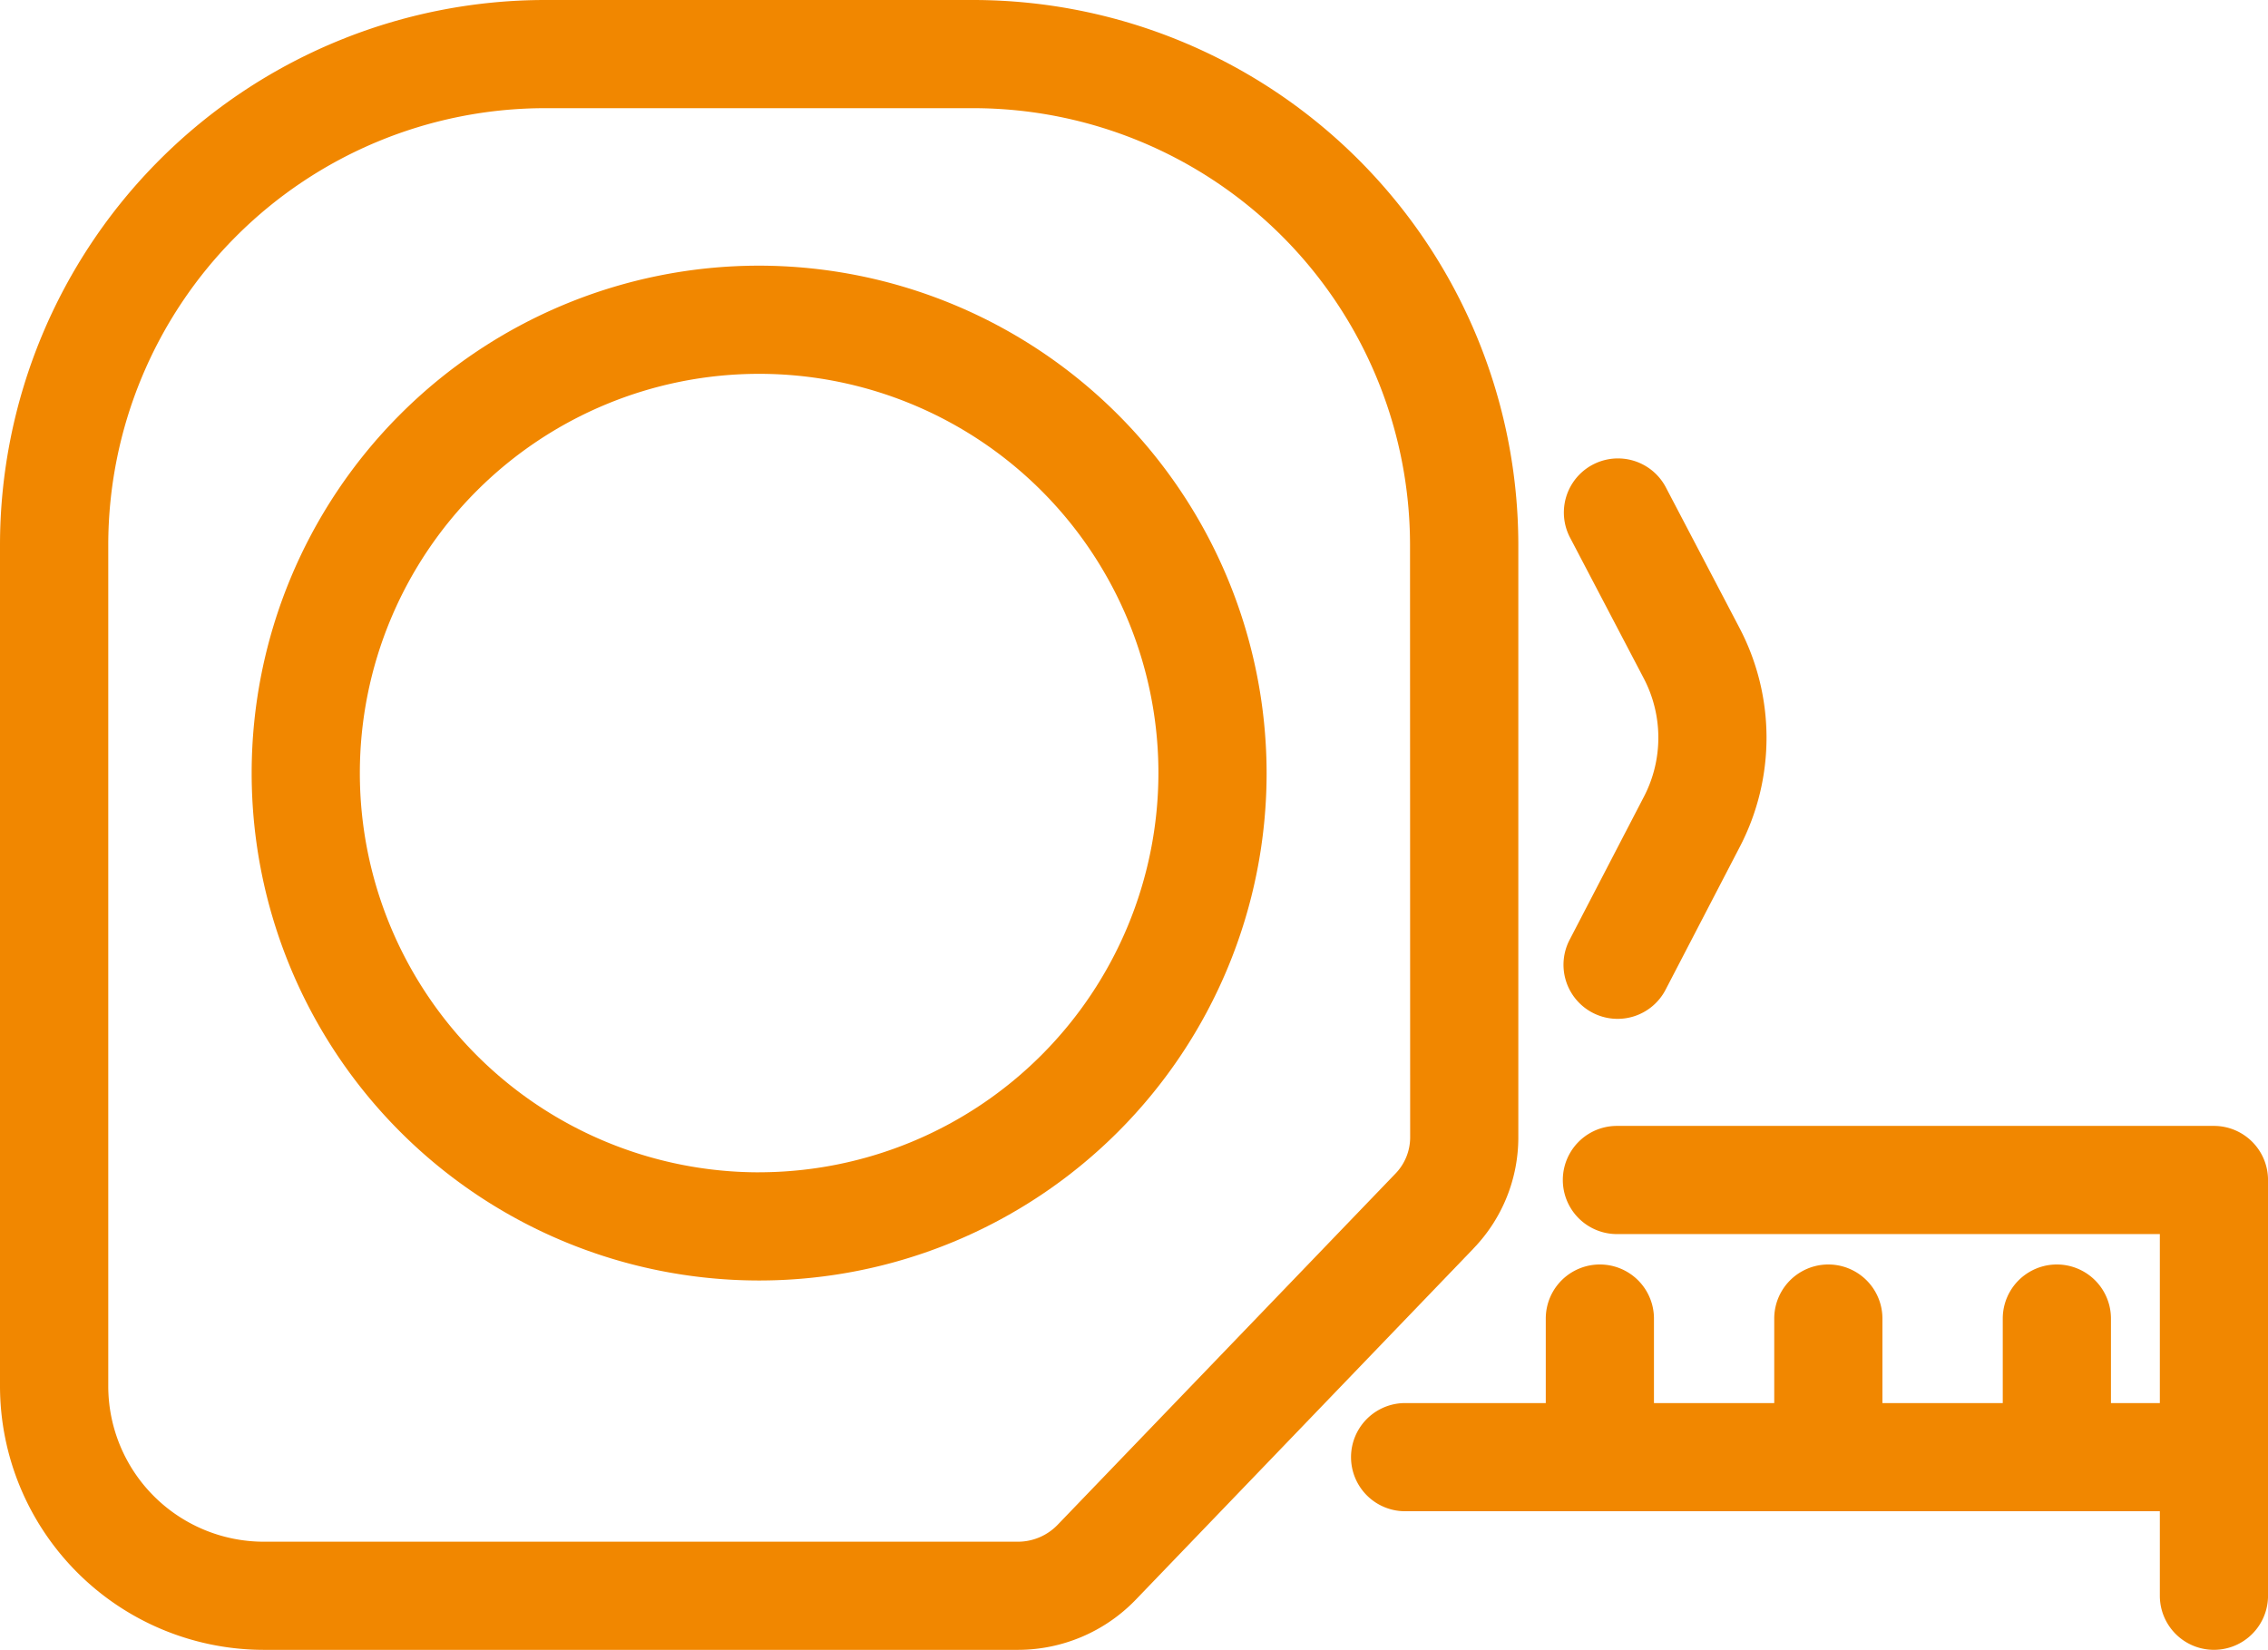
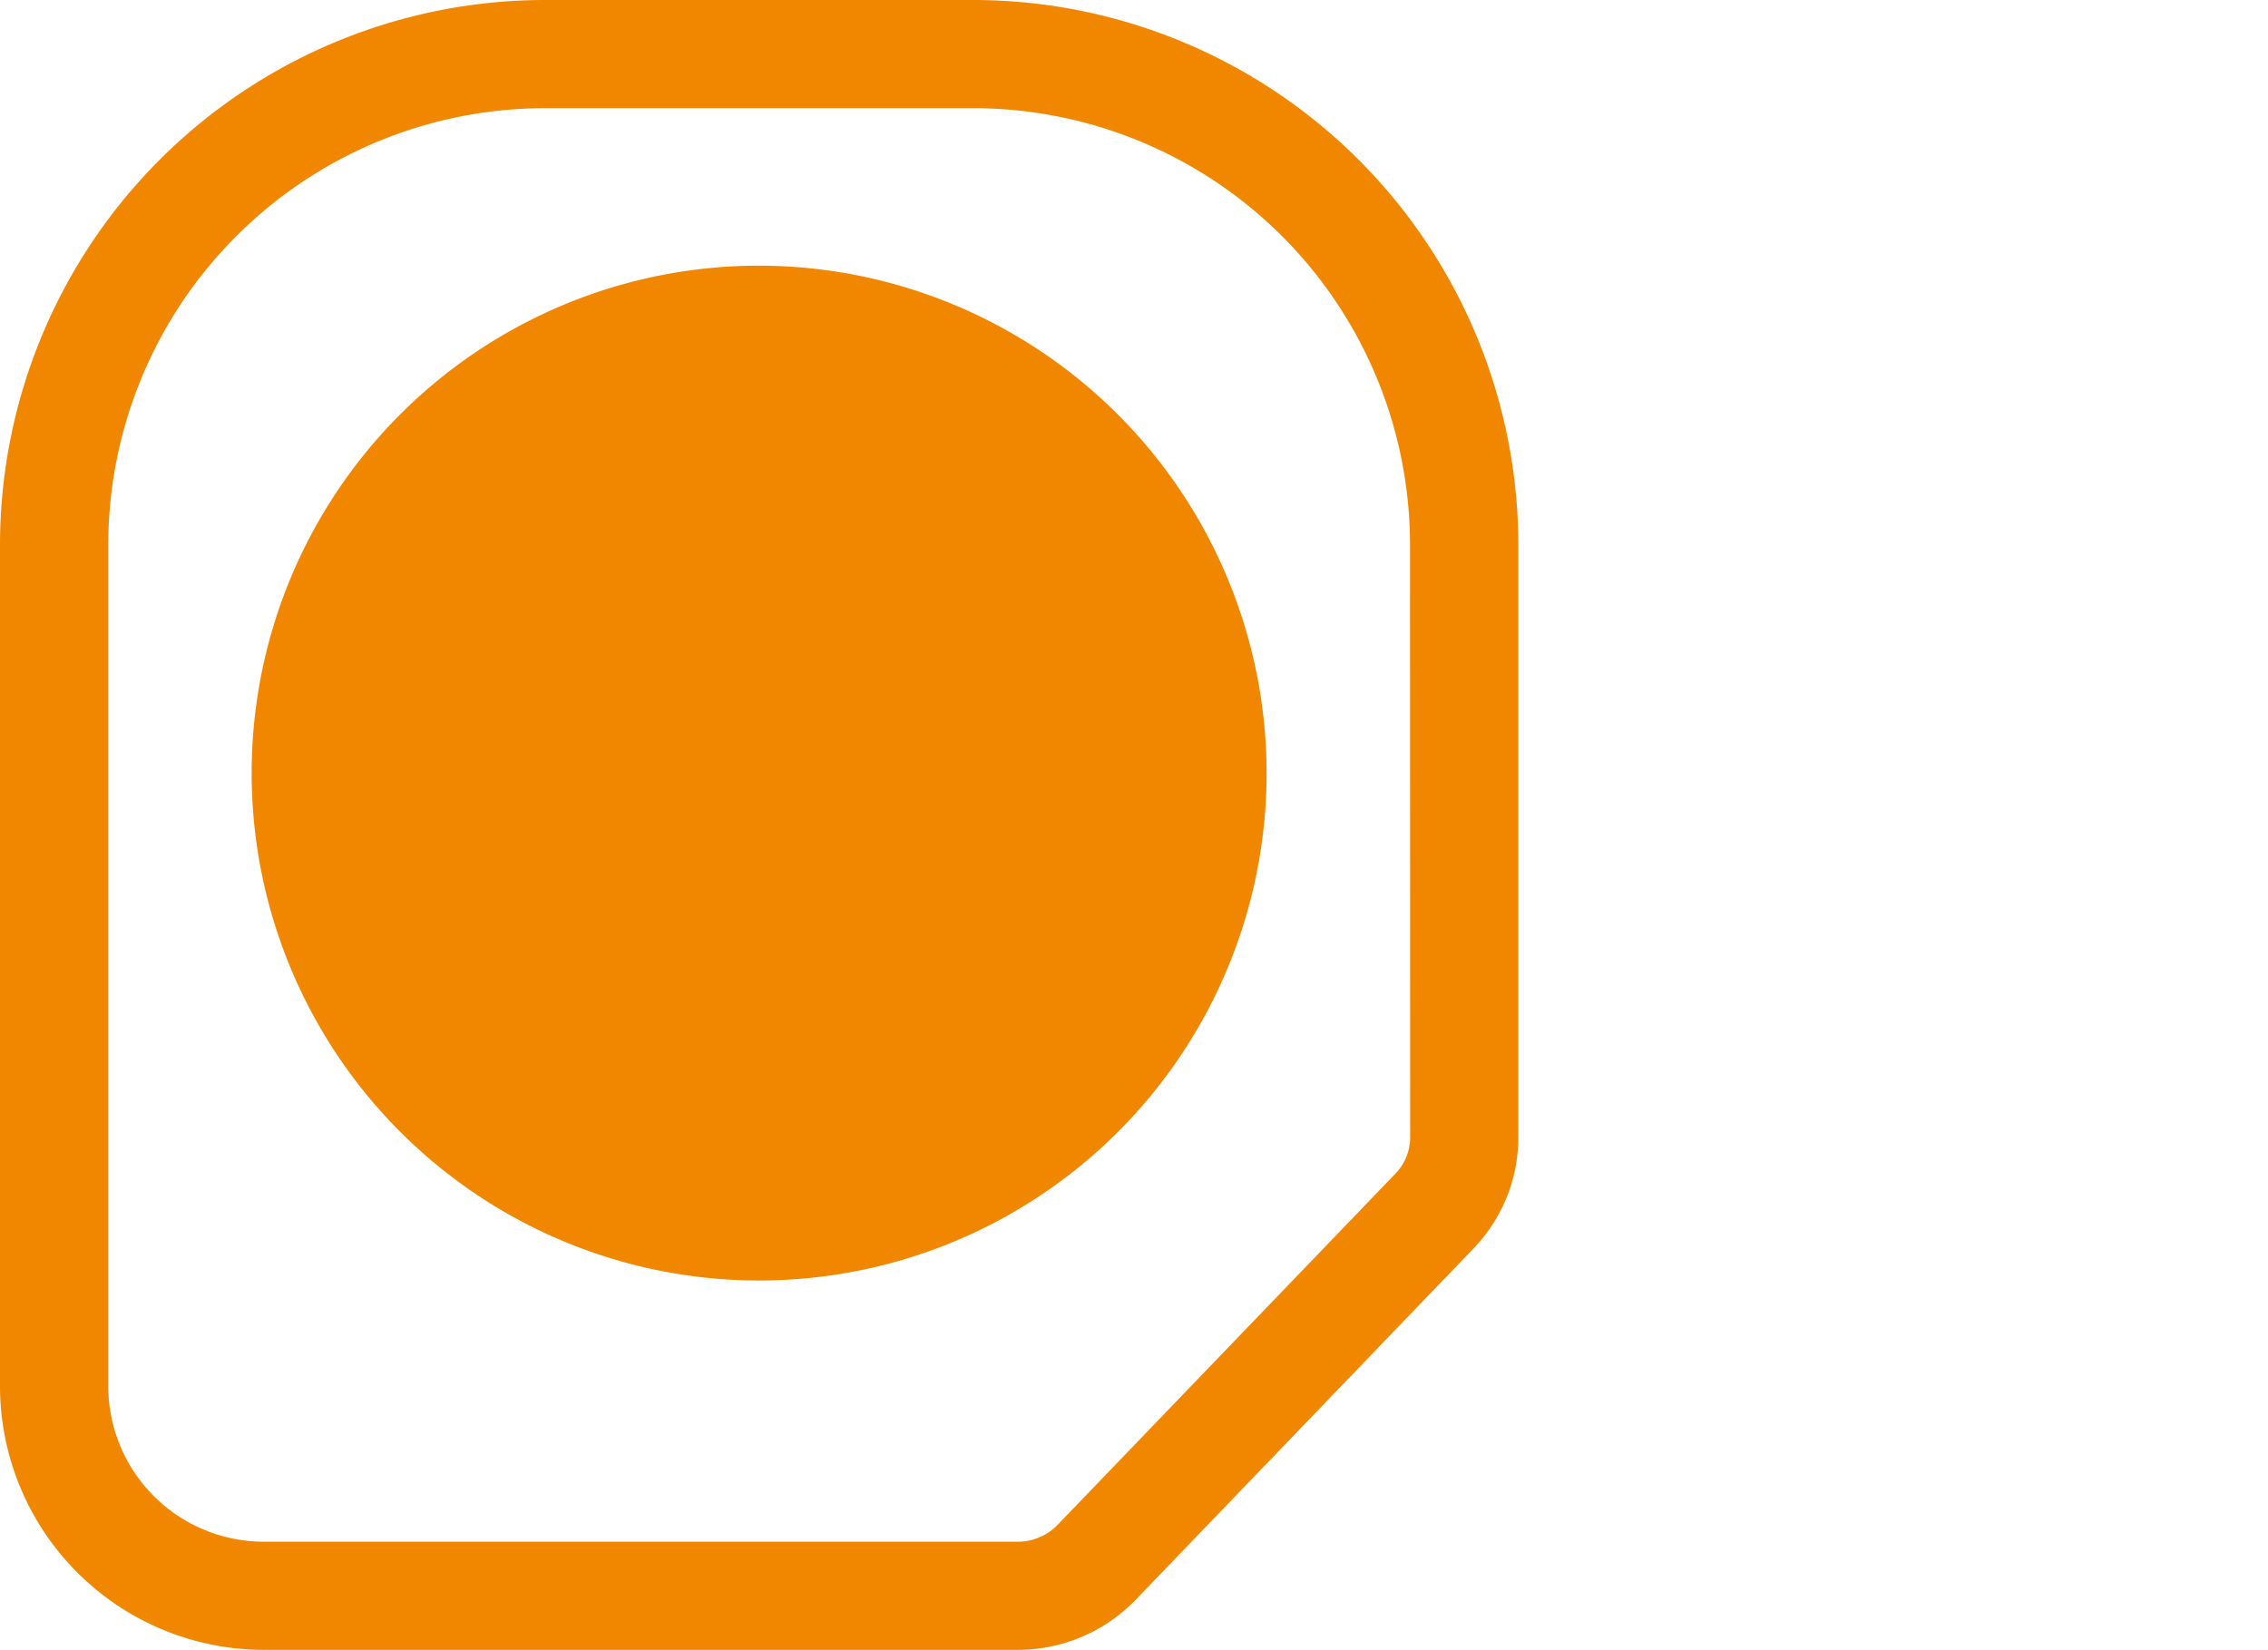
<svg xmlns="http://www.w3.org/2000/svg" width="84.191" height="61.252" viewBox="0 0 84.191 61.252">
  <g transform="translate(0 0)">
    <g transform="translate(0 0)">
-       <path d="M63.255,26.024H41.093a2.008,2.008,0,0,0,0,4.016H61.247v6.274H59.432V33.177a2.008,2.008,0,1,0-4.016,0v3.137H50.949V33.177a2.008,2.008,0,1,0-4.016,0v3.137H42.468V33.177a2.008,2.008,0,1,0-4.016,0v3.137H33.231a2.008,2.008,0,1,0,0,4.016H61.247v3.137a2.008,2.008,0,0,0,4.016,0V28.032a2.009,2.009,0,0,0-2.008-2.008" transform="translate(18.929 15.776)" fill="#f18700" />
      <path d="M54.7,46.348a5.938,5.938,0,0,0,1.662-4.13v-22A20.244,20.244,0,0,0,36.142,0H20.221A20.244,20.244,0,0,0,0,20.221V51.464a9.8,9.8,0,0,0,9.787,9.788h28A6.08,6.08,0,0,0,42.151,59.4L54.7,46.35l0,0m-2.353-4.13a1.937,1.937,0,0,1-.543,1.348L39.258,56.612a2.049,2.049,0,0,1-1.468.625h-28a5.778,5.778,0,0,1-5.771-5.773V20.221A16.224,16.224,0,0,1,20.221,4.016H36.142a16.222,16.222,0,0,1,16.2,16.205Z" transform="translate(0 0)" fill="#f18700" />
-       <path d="M24.654,6.141A18.838,18.838,0,1,0,43.492,24.979,18.859,18.859,0,0,0,24.654,6.141m0,33.66A14.822,14.822,0,1,1,39.476,24.979,14.84,14.84,0,0,1,24.654,39.8" transform="translate(3.526 3.722)" fill="#f18700" />
-       <path d="M36.368,28.443a2.008,2.008,0,1,0,3.564,1.85l2.745-5.285a8.776,8.776,0,0,0-.013-8.113l-2.735-5.222a2.008,2.008,0,1,0-3.558,1.863l2.735,5.222a4.753,4.753,0,0,1,.006,4.4Z" transform="translate(21.911 6.423)" fill="#f18700" />
+       <path d="M24.654,6.141A18.838,18.838,0,1,0,43.492,24.979,18.859,18.859,0,0,0,24.654,6.141m0,33.66" transform="translate(3.526 3.722)" fill="#f18700" />
    </g>
  </g>
</svg>